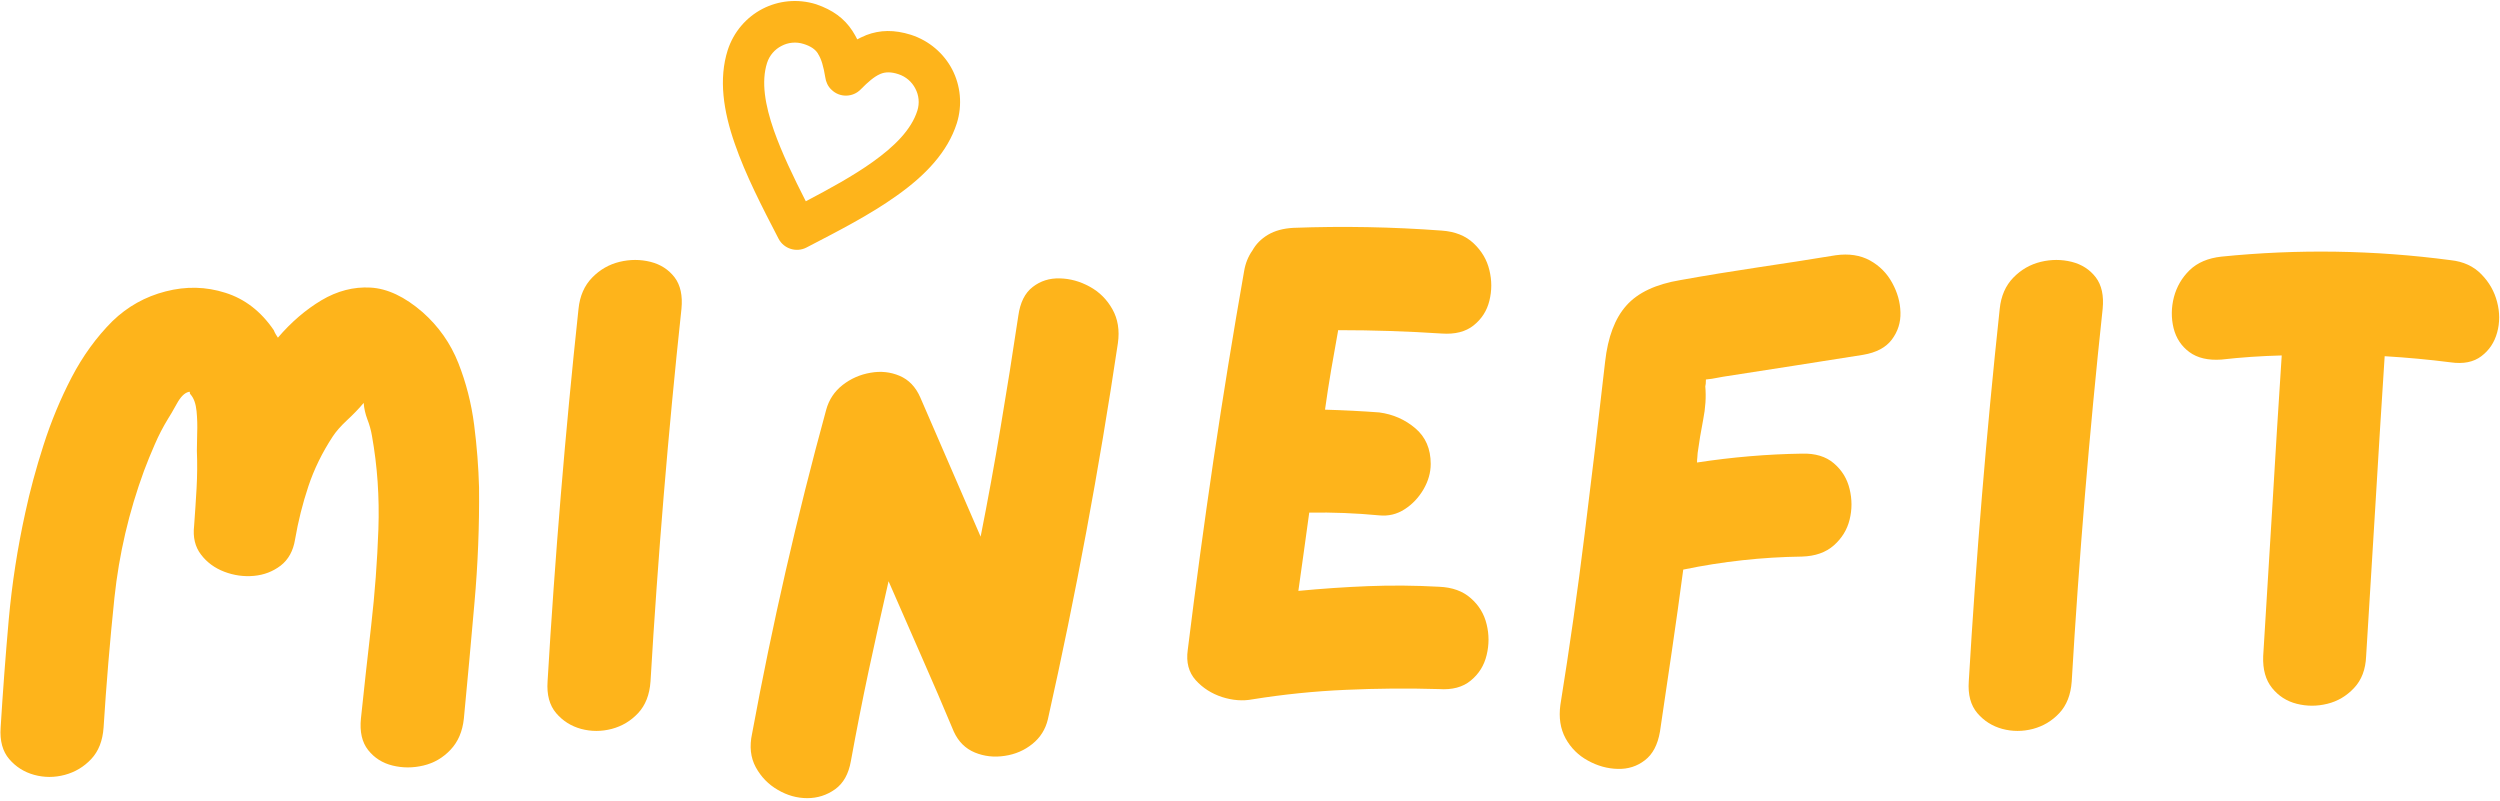
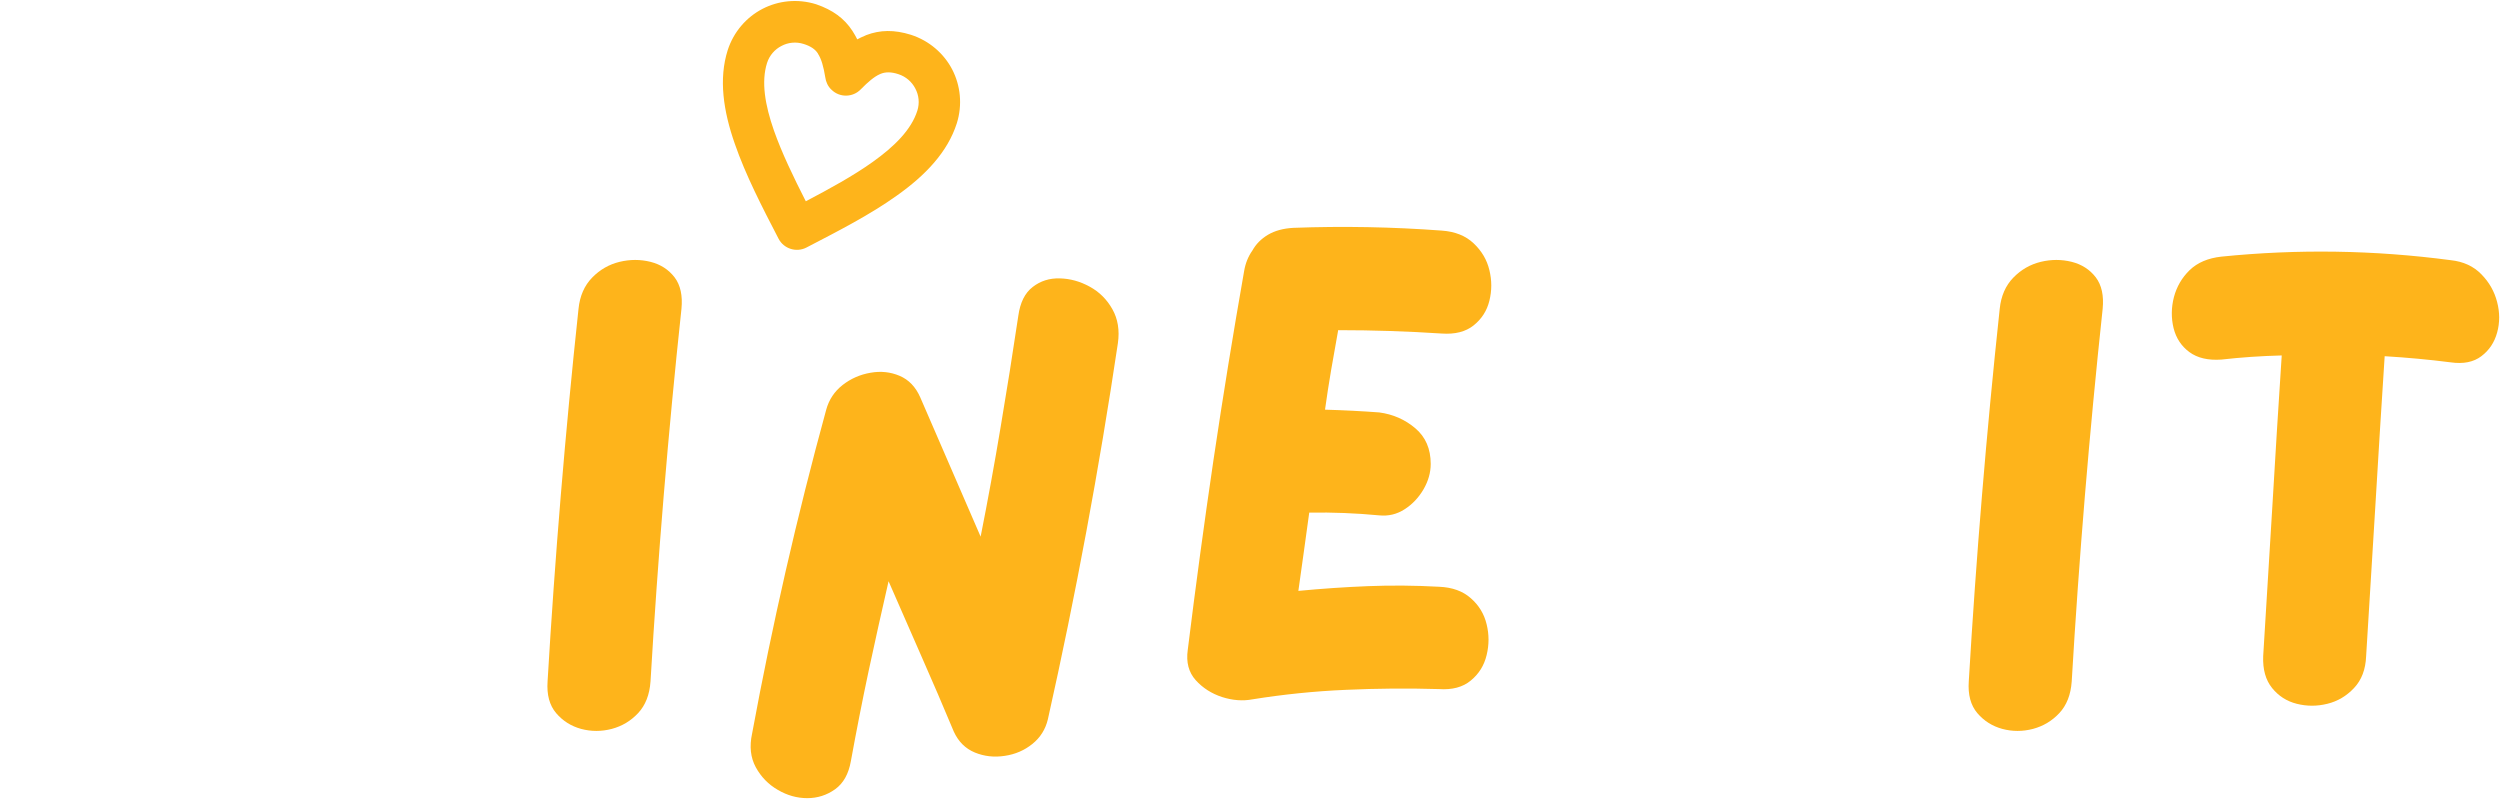
<svg xmlns="http://www.w3.org/2000/svg" width="340px" height="109px" viewBox="0 0 340 109" version="1.1">
  <title>Group</title>
  <g id="Page-1" stroke="none" stroke-width="1" fill="none" fill-rule="evenodd">
    <g id="Group" transform="translate(-80, -225)" fill="#FEB41B">
      <path d="M195.922,229.188 C196.172,229.562 196.38,229.958 196.589,230.354 C196.901,230.188 197.214,230.021 197.547,229.896 C197.63,229.854 197.734,229.812 197.818,229.771 C199.693,229.062 201.609,229.021 203.88,229.729 C206.401,230.542 208.38,232.292 209.505,234.458 C210.625,236.625 210.917,239.25 210.125,241.771 C208.88,245.667 205.88,248.833 201.964,251.604 C198.359,254.188 194.005,256.417 189.672,258.667 C188.297,259.375 186.589,258.833 185.88,257.458 C183.63,253.125 181.401,248.792 179.943,244.583 C178.359,240.062 177.734,235.729 178.964,231.833 C179.776,229.312 181.526,227.333 183.693,226.208 C185.859,225.083 188.484,224.792 191.005,225.583 C193.255,226.354 194.818,227.5 195.922,229.188 Z M192.234,235.5 C192.005,234.083 191.714,233.021 191.234,232.292 L191.234,232.271 C190.859,231.688 190.234,231.271 189.297,230.979 C188.255,230.646 187.172,230.771 186.276,231.25 C185.38,231.708 184.651,232.521 184.318,233.562 C183.505,236.125 184.047,239.292 185.255,242.75 C186.318,245.771 187.901,249.062 189.589,252.375 C192.88,250.646 196.068,248.896 198.693,247.021 C201.672,244.896 203.943,242.625 204.755,240.062 C205.089,239.021 204.964,237.938 204.484,237.042 C204.026,236.146 203.214,235.417 202.172,235.083 C201.214,234.771 200.464,234.771 199.818,235.021 L199.672,235.083 C198.901,235.417 198.047,236.146 197.068,237.146 C195.984,238.271 194.193,238.292 193.089,237.208 C192.589,236.75 192.318,236.125 192.234,235.5 Z" id="Shape" />
      <g fill-rule="nonzero" id="Path">
-         <path d="M145.15,291.277 C145.202,296.501 144.994,301.746 144.525,307.006 C144.066,312.256 143.587,317.496 143.087,322.715 C142.905,324.465 142.301,325.881 141.275,326.965 C140.244,328.059 139.014,328.777 137.587,329.111 C136.155,329.454 134.754,329.454 133.379,329.111 C132.014,328.777 130.91,328.074 130.066,327.006 C129.233,325.949 128.905,324.522 129.087,322.715 C129.514,318.621 129.983,314.397 130.483,310.048 C130.983,305.689 131.306,301.329 131.462,296.965 C131.613,292.605 131.322,288.376 130.587,284.277 C130.462,283.527 130.254,282.777 129.962,282.027 C129.681,281.277 129.514,280.538 129.462,279.798 C128.78,280.605 128.014,281.397 127.171,282.173 C126.337,282.954 125.697,283.684 125.254,284.361 C123.822,286.543 122.718,288.798 121.941,291.131 C121.16,293.465 120.556,295.876 120.129,298.361 C119.879,299.918 119.223,301.105 118.171,301.923 C117.113,302.73 115.9,303.194 114.525,303.319 C113.16,303.444 111.822,303.256 110.504,302.756 C109.197,302.256 108.139,301.48 107.337,300.423 C106.53,299.371 106.218,298.064 106.4,296.506 C106.525,294.829 106.634,293.131 106.733,291.423 C106.827,289.704 106.843,288.001 106.775,286.319 C106.775,285.767 106.785,284.975 106.816,283.944 C106.858,282.918 106.827,281.913 106.733,280.923 C106.634,279.923 106.369,279.173 105.941,278.673 C105.816,278.548 105.78,278.423 105.837,278.298 C105.78,278.298 105.754,278.298 105.754,278.298 C105.754,278.298 105.723,278.298 105.671,278.298 C105.098,278.423 104.551,278.975 104.025,279.944 C103.494,280.902 103.108,281.569 102.858,281.944 C102.176,283.059 101.572,284.225 101.046,285.444 C100.514,286.652 100.03,287.85 99.587,289.027 C97.53,294.626 96.191,300.371 95.566,306.256 C94.952,312.131 94.462,318.027 94.087,323.944 C93.962,325.746 93.4,327.178 92.4,328.236 C91.41,329.288 90.218,330.006 88.816,330.381 C87.41,330.756 86.025,330.756 84.65,330.381 C83.285,330.006 82.155,329.288 81.254,328.236 C80.348,327.178 79.962,325.746 80.087,323.944 C80.389,319.027 80.759,314.126 81.191,309.236 C81.634,304.35 82.384,299.506 83.441,294.715 C84.066,291.798 84.889,288.736 85.921,285.527 C86.947,282.319 88.218,279.256 89.733,276.34 C91.259,273.413 93.113,270.855 95.296,268.673 C97.348,266.689 99.759,265.34 102.525,264.631 C105.301,263.913 108.009,263.975 110.65,264.819 C113.301,265.652 115.494,267.35 117.233,269.902 C117.301,270.085 117.389,270.272 117.504,270.465 C117.629,270.647 117.723,270.798 117.796,270.923 C119.598,268.814 121.572,267.121 123.712,265.84 C125.863,264.564 128.087,263.986 130.379,264.111 C132.681,264.236 135.051,265.355 137.483,267.465 C139.66,269.397 141.28,271.704 142.337,274.381 C143.389,277.048 144.108,279.85 144.483,282.777 C144.858,285.71 145.077,288.543 145.15,291.277 Z" />
-       </g>
+         </g>
      <g fill-rule="nonzero" id="Path">
        <path d="M158.678,267.006 C158.855,265.256 159.475,263.84 160.532,262.756 C161.584,261.673 162.829,260.96 164.262,260.611 C165.689,260.267 167.095,260.267 168.47,260.611 C169.845,260.96 170.933,261.663 171.741,262.715 C172.543,263.772 172.855,265.204 172.678,267.006 C170.871,283.871 169.47,300.756 168.47,317.673 C168.345,319.48 167.782,320.918 166.782,321.986 C165.793,323.043 164.6,323.756 163.199,324.131 C161.793,324.496 160.407,324.496 159.032,324.131 C157.668,323.756 156.538,323.043 155.637,321.986 C154.73,320.918 154.345,319.48 154.47,317.673 C155.47,300.756 156.871,283.871 158.678,267.006 Z" />
      </g>
      <g fill-rule="nonzero" id="Path">
        <path d="M218.491,267.944 C218.741,266.142 219.392,264.835 220.449,264.027 C221.501,263.21 222.73,262.819 224.137,262.861 C225.538,262.892 226.892,263.267 228.199,263.986 C229.501,264.694 230.533,265.715 231.283,267.048 C232.033,268.381 232.283,269.923 232.033,271.673 C229.475,288.84 226.303,305.892 222.512,322.819 C222.189,324.184 221.491,325.298 220.408,326.173 C219.324,327.048 218.064,327.59 216.637,327.798 C215.204,328.017 213.85,327.866 212.574,327.34 C211.293,326.809 210.345,325.866 209.72,324.506 C208.288,321.079 206.824,317.668 205.324,314.277 C203.835,310.892 202.345,307.48 200.845,304.048 C199.913,308.105 199.012,312.168 198.137,316.236 C197.272,320.309 196.47,324.397 195.72,328.506 C195.413,330.256 194.699,331.532 193.574,332.34 C192.449,333.142 191.184,333.548 189.783,333.548 C188.392,333.548 187.059,333.173 185.783,332.423 C184.501,331.684 183.501,330.657 182.783,329.34 C182.074,328.032 181.908,326.512 182.283,324.777 C185.017,309.975 188.376,295.288 192.366,280.715 C192.741,279.355 193.48,278.236 194.595,277.361 C195.72,276.486 196.98,275.934 198.387,275.694 C199.788,275.444 201.105,275.585 202.345,276.111 C203.595,276.642 204.533,277.621 205.158,279.048 L213.366,297.986 C214.35,293.017 215.262,288.027 216.095,283.027 C216.939,278.017 217.741,272.986 218.491,267.944 Z" />
      </g>
      <g fill-rule="nonzero" id="Path">
        <path d="M275.702,304.798 C277.504,304.871 278.952,305.392 280.035,306.361 C281.129,307.319 281.848,308.501 282.181,309.902 C282.525,311.293 282.525,312.689 282.181,314.09 C281.848,315.496 281.129,316.647 280.035,317.548 C278.952,318.454 277.504,318.84 275.702,318.715 C271.478,318.59 267.249,318.626 263.014,318.819 C258.775,319.001 254.546,319.434 250.327,320.111 C249.02,320.361 247.645,320.256 246.202,319.798 C244.77,319.329 243.577,318.564 242.618,317.506 C241.66,316.439 241.296,315.064 241.535,313.381 C242.603,304.746 243.77,296.131 245.035,287.548 C246.311,278.954 247.702,270.392 249.202,261.861 C249.379,260.809 249.754,259.876 250.327,259.069 C250.811,258.194 251.52,257.48 252.452,256.923 C253.395,256.371 254.546,256.059 255.91,255.986 C262.629,255.736 269.353,255.861 276.077,256.361 C277.879,256.486 279.327,257.064 280.41,258.09 C281.504,259.121 282.223,260.335 282.556,261.736 C282.9,263.142 282.9,264.527 282.556,265.902 C282.223,267.267 281.504,268.381 280.41,269.256 C279.327,270.121 277.879,270.486 276.077,270.361 C271.478,270.059 266.785,269.902 261.993,269.902 C261.671,271.71 261.353,273.517 261.035,275.319 C260.728,277.111 260.452,278.913 260.202,280.715 C262.754,280.788 265.212,280.913 267.577,281.09 C269.452,281.34 271.082,282.059 272.473,283.236 C273.874,284.418 274.577,286.038 274.577,288.09 C274.577,289.272 274.249,290.423 273.598,291.548 C272.941,292.673 272.087,293.579 271.035,294.256 C269.978,294.939 268.827,295.215 267.577,295.09 C264.41,294.788 261.233,294.663 258.056,294.715 C257.816,296.465 257.577,298.23 257.327,300.006 C257.077,301.772 256.827,303.559 256.577,305.361 C259.743,305.059 262.91,304.84 266.077,304.715 C269.254,304.59 272.462,304.621 275.702,304.798 Z" />
      </g>
      <g fill-rule="nonzero" id="Path">
-         <path d="M329.65,259.715 C331.452,259.465 333.009,259.704 334.317,260.423 C335.619,261.147 336.629,262.163 337.337,263.465 C338.056,264.772 338.431,266.111 338.462,267.486 C338.504,268.85 338.113,270.079 337.296,271.173 C336.488,272.256 335.181,272.954 333.379,273.256 C330.212,273.756 327.035,274.256 323.858,274.756 C320.692,275.256 317.514,275.751 314.337,276.236 C314.28,276.236 314.014,276.288 313.546,276.381 C313.087,276.48 312.572,276.559 312.004,276.611 C312.004,277.059 311.973,277.371 311.921,277.548 C312.046,278.98 311.947,280.496 311.629,282.09 C311.322,283.673 311.072,285.184 310.879,286.611 C310.879,286.793 310.863,286.996 310.837,287.215 C310.806,287.423 310.796,287.652 310.796,287.902 C315.587,287.168 320.343,286.767 325.067,286.694 C326.869,286.642 328.317,287.079 329.4,288.006 C330.494,288.939 331.212,290.105 331.546,291.506 C331.889,292.913 331.889,294.298 331.546,295.673 C331.212,297.038 330.494,298.204 329.4,299.173 C328.317,300.131 326.869,300.642 325.067,300.694 C319.66,300.767 314.28,301.355 308.921,302.465 C308.431,306.147 307.921,309.819 307.379,313.486 C306.848,317.152 306.306,320.829 305.754,324.506 C305.447,326.298 304.759,327.595 303.692,328.402 C302.634,329.22 301.405,329.611 300.004,329.569 C298.613,329.538 297.264,329.163 295.962,328.444 C294.655,327.736 293.639,326.725 292.921,325.423 C292.212,324.121 291.973,322.6 292.212,320.861 C293.462,313.085 294.567,305.309 295.525,297.527 C296.494,289.751 297.421,281.975 298.296,274.194 C298.671,270.835 299.634,268.288 301.192,266.548 C302.744,264.798 305.197,263.647 308.546,263.09 C312.03,262.465 315.546,261.892 319.087,261.361 C322.639,260.835 326.16,260.288 329.65,259.715 Z" />
-       </g>
+         </g>
      <g fill-rule="nonzero" id="Path">
        <path d="M351.961,267.006 C352.138,265.256 352.758,263.84 353.815,262.756 C354.867,261.673 356.112,260.96 357.544,260.611 C358.971,260.267 360.378,260.267 361.753,260.611 C363.128,260.96 364.216,261.663 365.023,262.715 C365.826,263.772 366.138,265.204 365.961,267.006 C364.154,283.871 362.753,300.756 361.753,317.673 C361.628,319.48 361.065,320.918 360.065,321.986 C359.076,323.043 357.883,323.756 356.482,324.131 C355.076,324.496 353.69,324.496 352.315,324.131 C350.951,323.756 349.82,323.043 348.919,321.986 C348.013,320.918 347.628,319.48 347.753,317.673 C348.753,300.756 350.154,283.871 351.961,267.006 Z" />
      </g>
      <g fill-rule="nonzero" id="Path">
        <path d="M413.274,260.381 C415.008,260.564 416.404,261.204 417.461,262.298 C418.529,263.381 419.242,264.642 419.607,266.069 C419.982,267.501 419.982,268.892 419.607,270.236 C419.242,271.569 418.529,272.642 417.461,273.444 C416.404,274.251 415.008,274.527 413.274,274.277 C410.341,273.902 407.357,273.626 404.315,273.444 C403.867,280.293 403.446,287.105 403.044,293.881 C402.638,300.663 402.222,307.444 401.794,314.236 C401.722,316.043 401.175,317.486 400.149,318.569 C399.133,319.652 397.925,320.371 396.524,320.715 C395.117,321.064 393.732,321.064 392.357,320.715 C390.992,320.371 389.878,319.652 389.003,318.569 C388.128,317.486 387.722,316.043 387.794,314.236 C388.222,307.444 388.638,300.631 389.044,293.798 C389.446,286.954 389.867,280.131 390.315,273.34 C387.508,273.413 384.774,273.6 382.107,273.902 C380.3,274.027 378.847,273.689 377.753,272.881 C376.669,272.079 375.951,270.996 375.607,269.631 C375.274,268.256 375.284,266.855 375.649,265.423 C376.024,263.996 376.737,262.767 377.794,261.736 C378.862,260.71 380.3,260.1 382.107,259.902 C392.492,258.85 402.883,259.006 413.274,260.381 Z" />
      </g>
    </g>
  </g>
</svg>